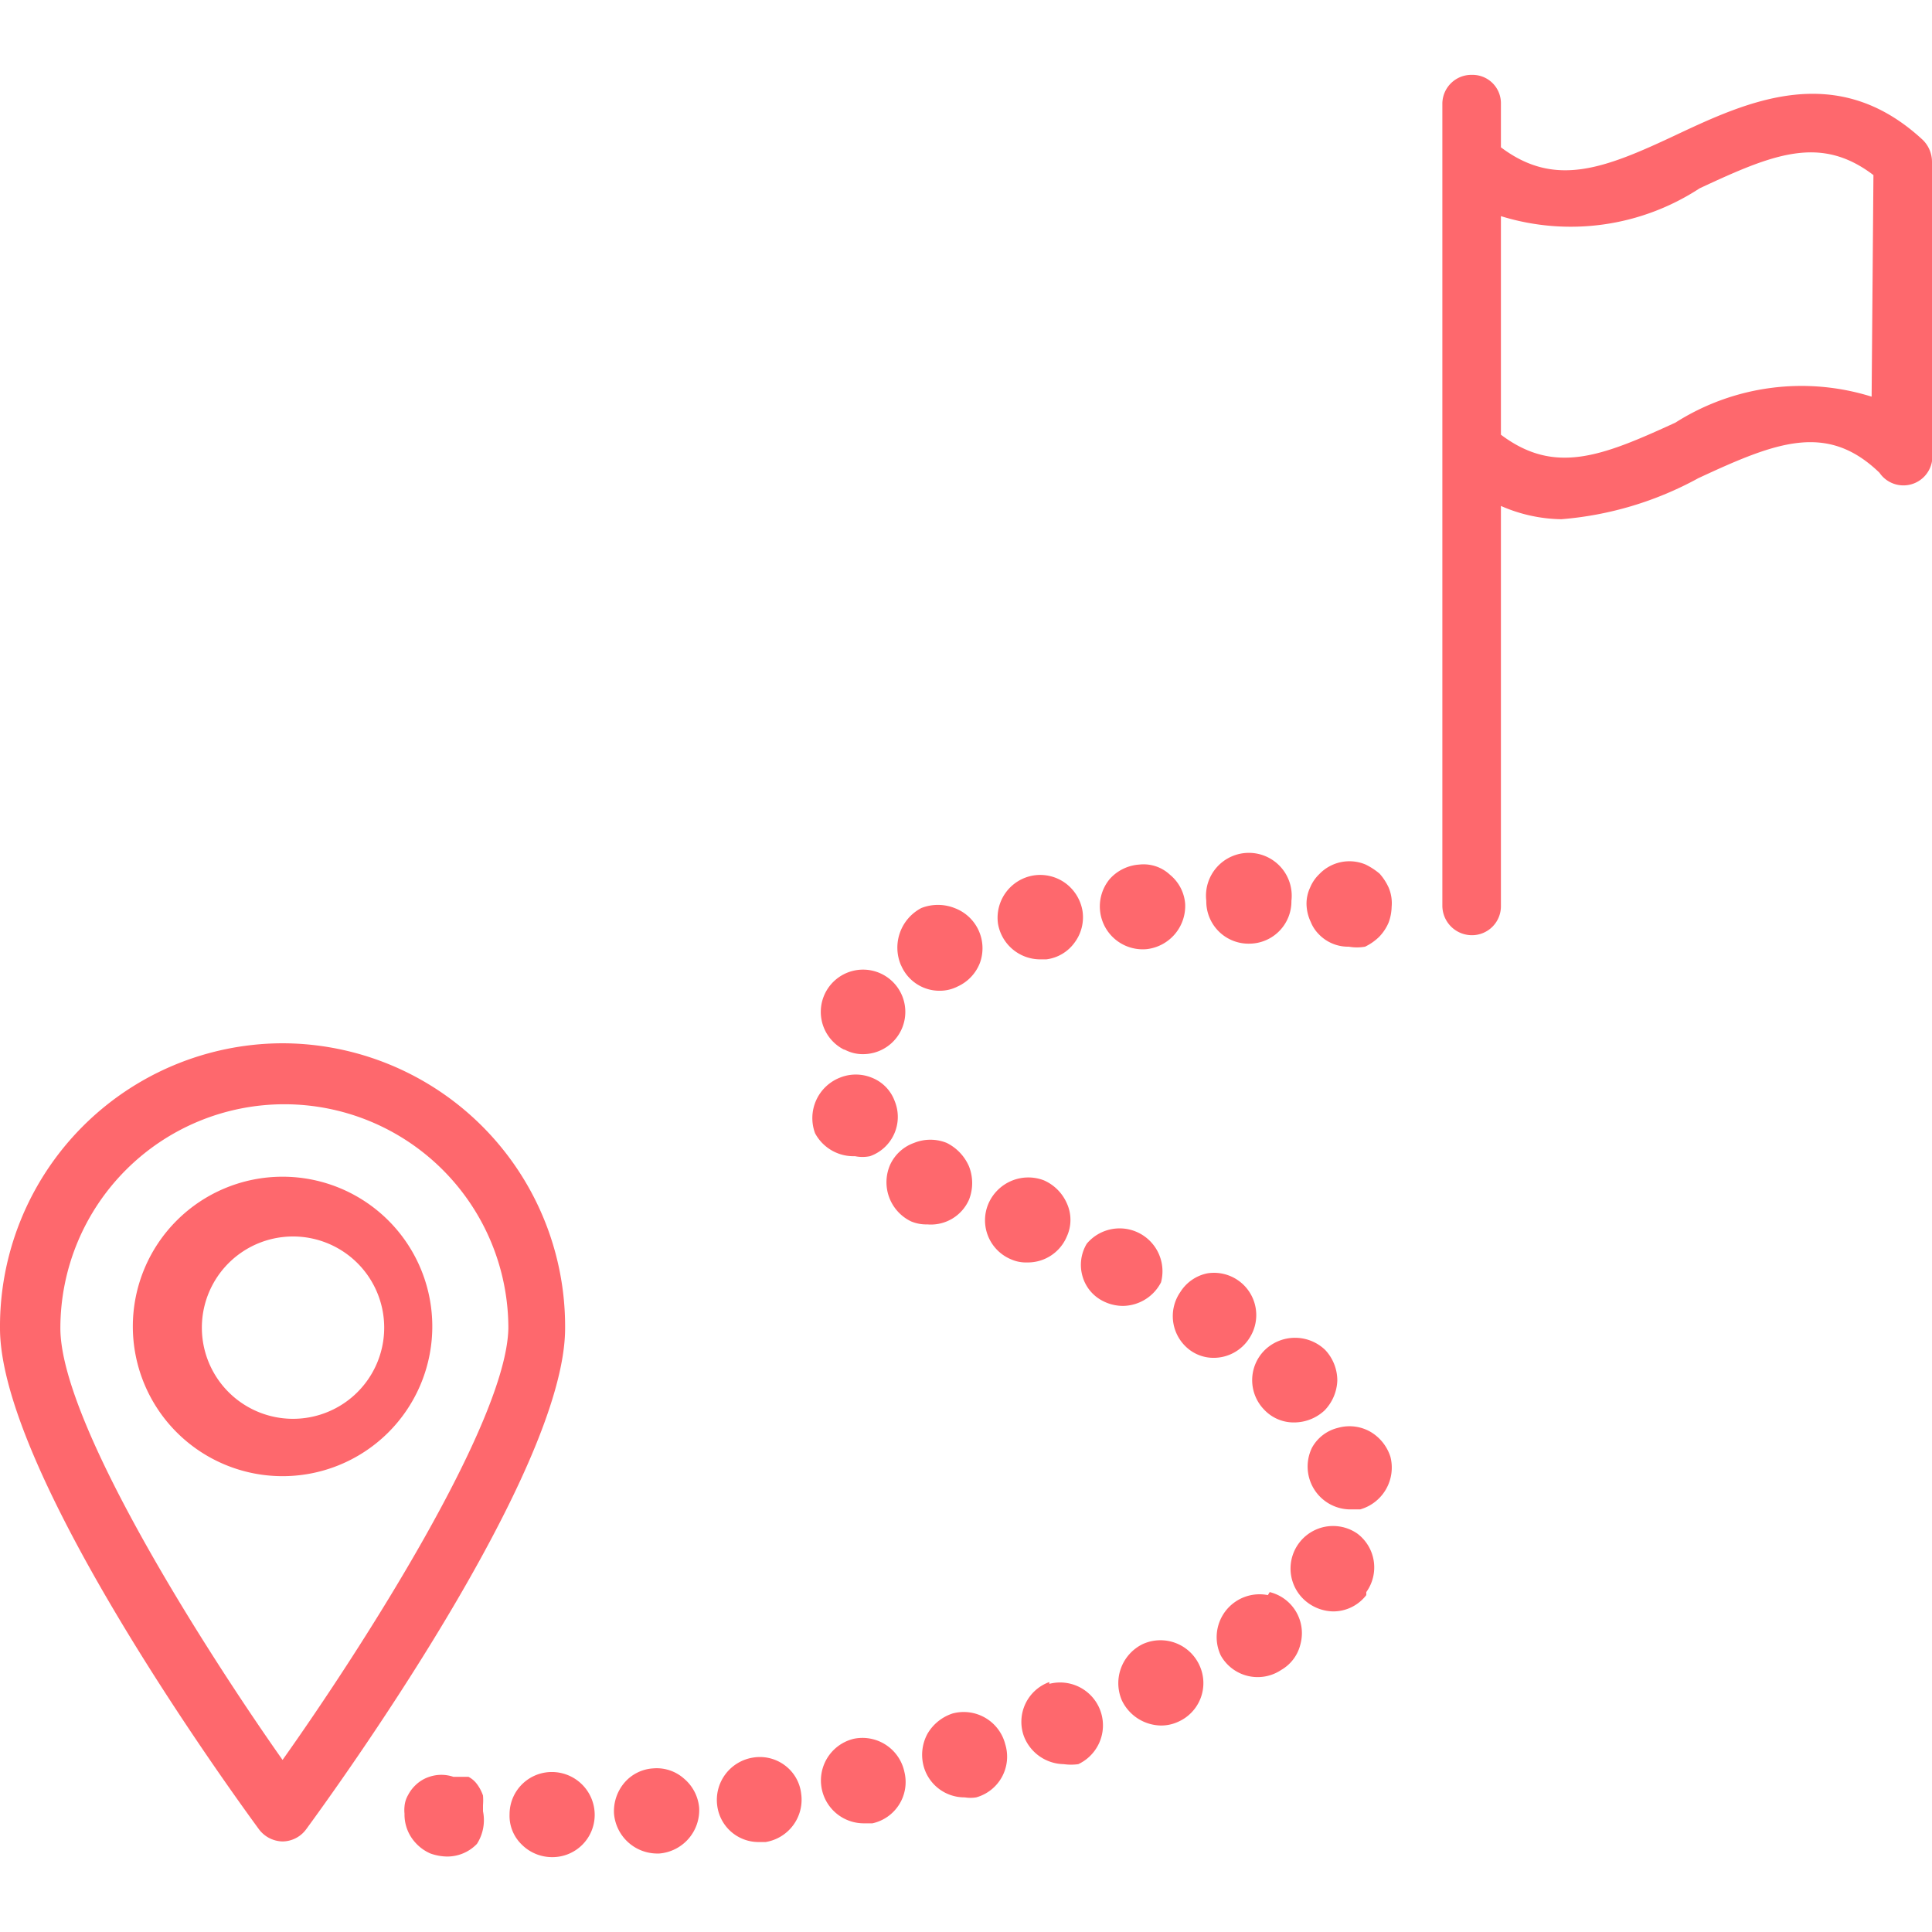
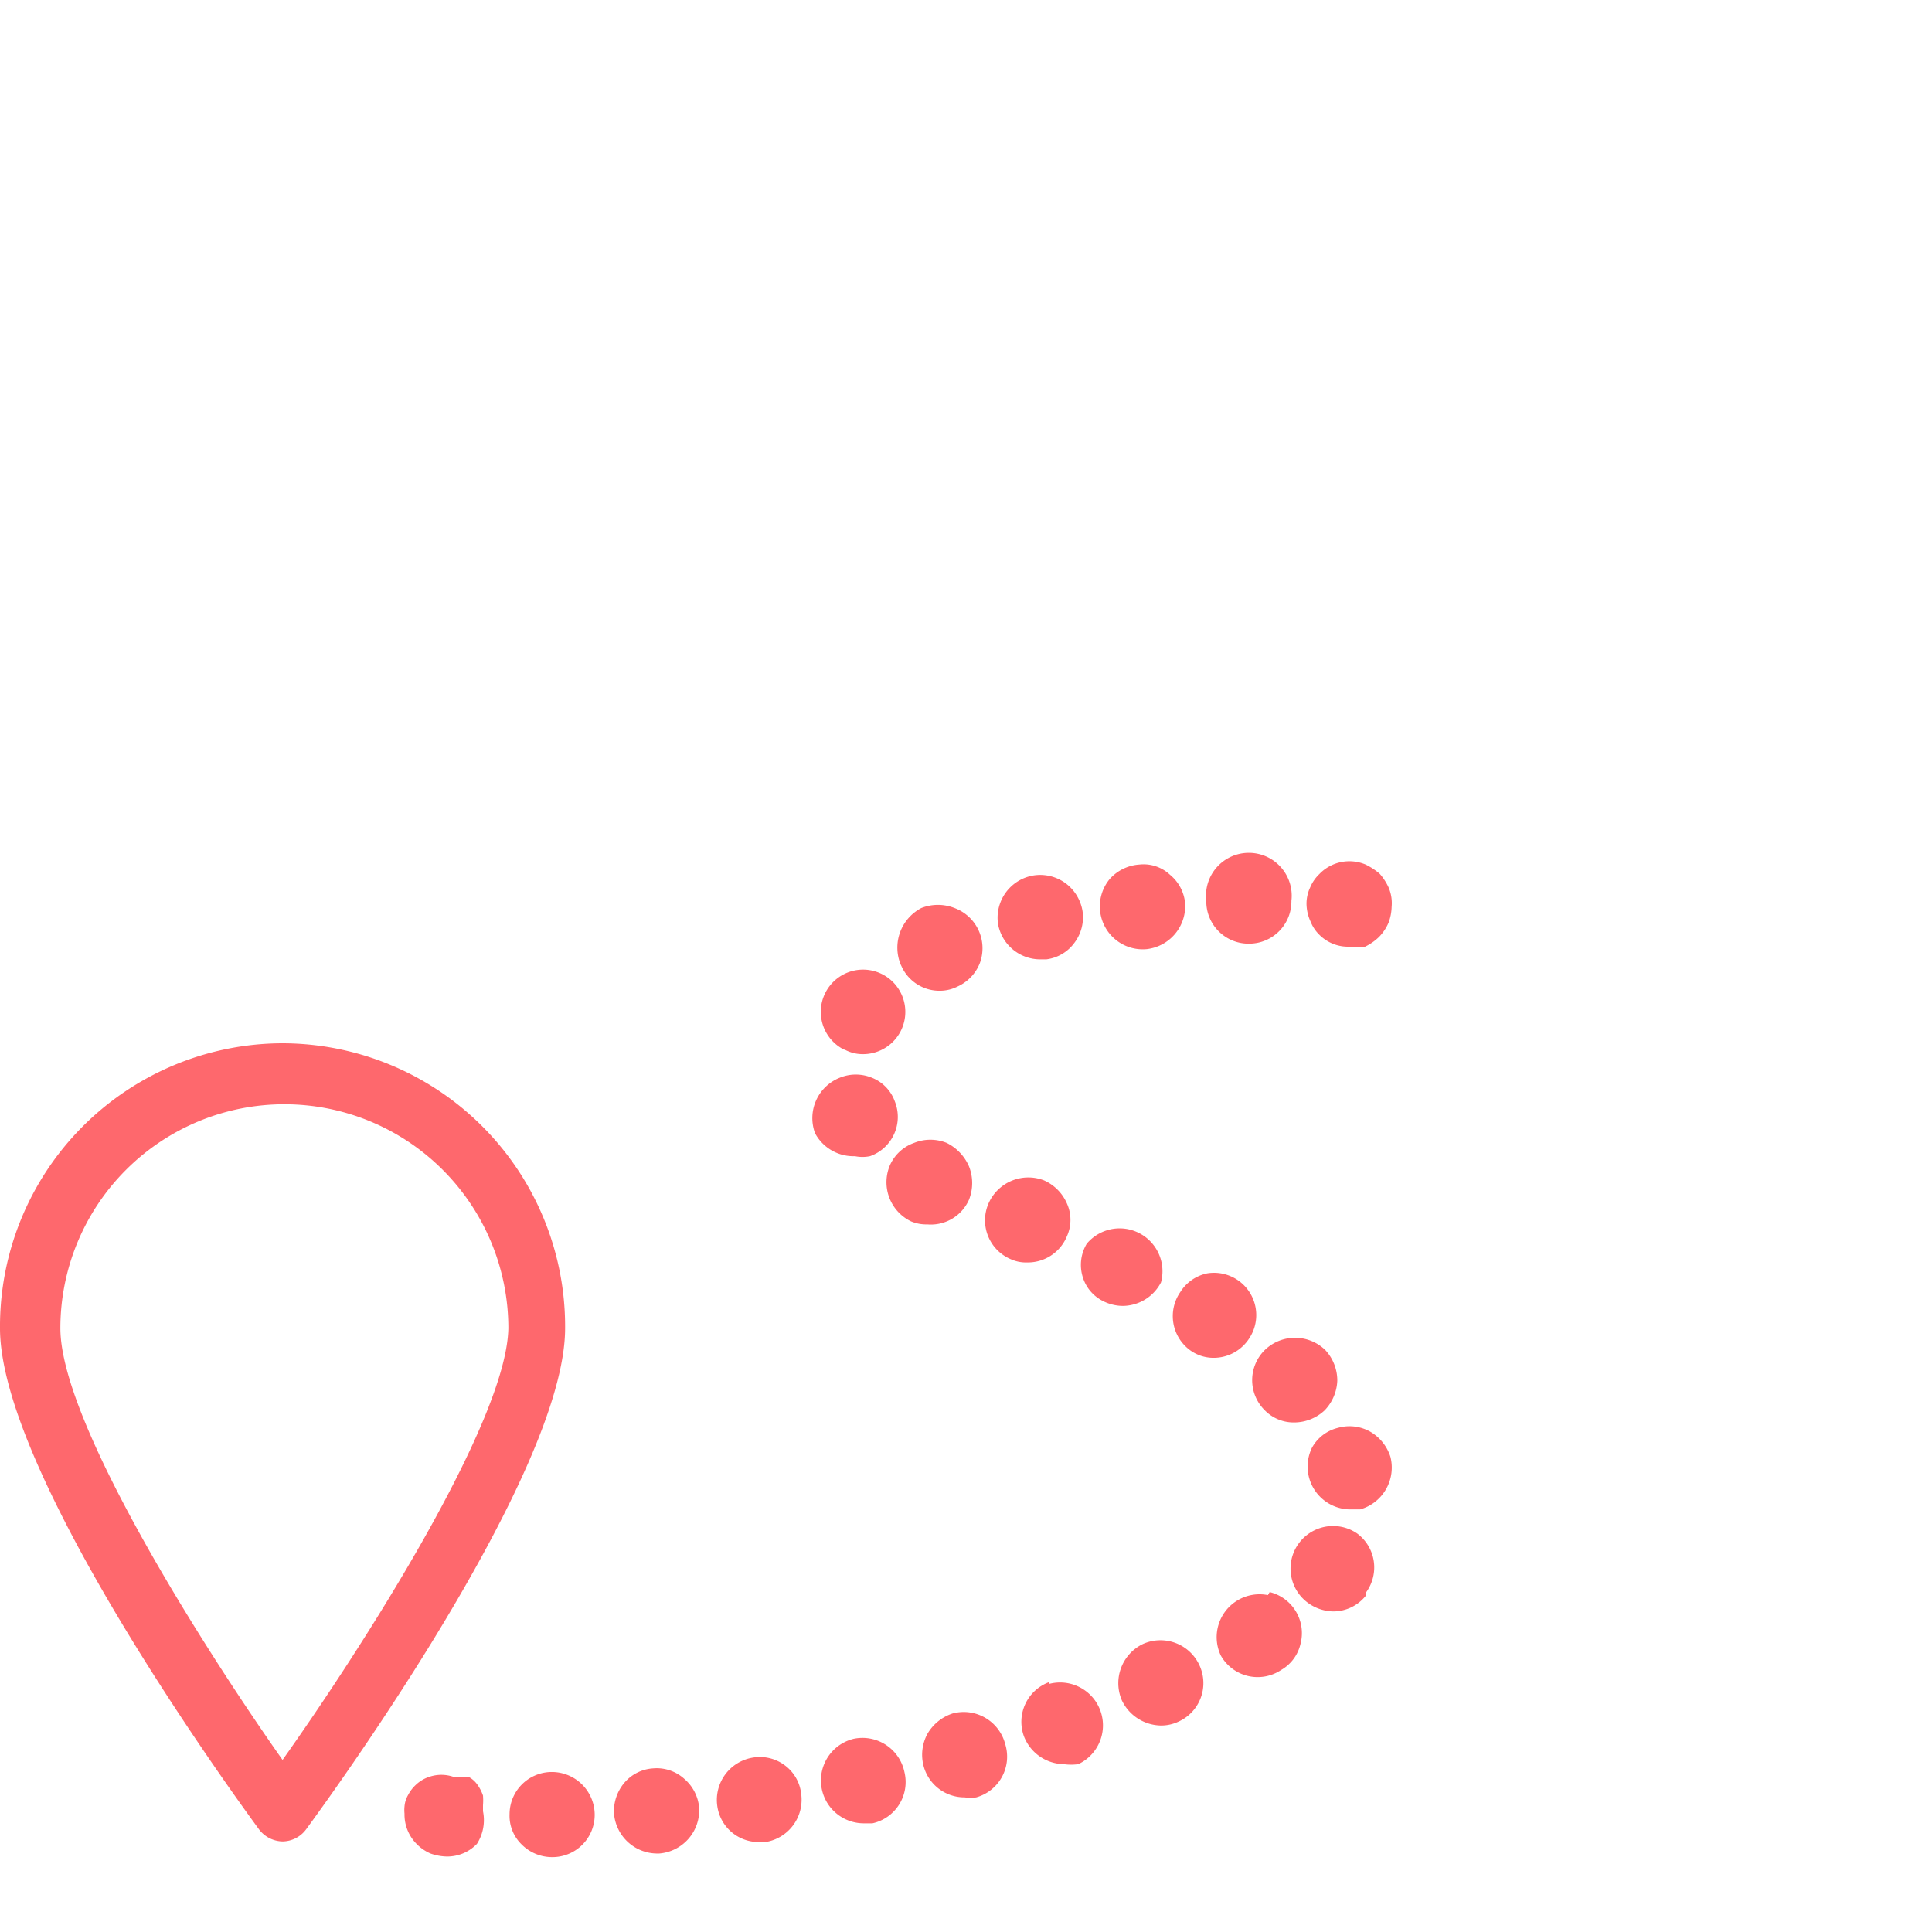
<svg xmlns="http://www.w3.org/2000/svg" version="1.1" width="512" height="512" x="0" y="0" viewBox="0 0 32 32" style="enable-background:new 0 0 512 512" xml:space="preserve" class="">
  <g>
-     <path d="M31.85 2.32c-1.43-1.33-2.91-.64-4.1-.08s-2 .87-2.89.2v-.72a.47.47 0 0 0-.48-.48.48.48 0 0 0-.49.48V15a.49.49 0 0 0 .49.49.48.48 0 0 0 .48-.49V8.38a2.57 2.57 0 0 0 1 .22 5.66 5.66 0 0 0 2.27-.68c1.29-.6 2.13-.93 3-.09a.48.48 0 0 0 .87-.35v-4.8a.51.51 0 0 0-.15-.36zM31 6.57a3.89 3.89 0 0 0-3.25.43c-1.22.56-2 .87-2.89.2V3.58a3.9 3.9 0 0 0 3.29-.46c1.22-.57 2-.89 2.88-.22zM4.68 19.49A2.48 2.48 0 1 0 7.16 22a2.48 2.48 0 0 0-2.48-2.51zm0 4a1.51 1.51 0 0 1 0-3 1.51 1.51 0 1 1 0 3z" fill="#fe686d" opacity="1" data-original="#000000" class="" />
    <path d="M4.68 17.28A4.69 4.69 0 0 0 0 22c0 2.4 3.85 7.7 4.29 8.3a.5.5 0 0 0 .39.2.49.49 0 0 0 .39-.2c.44-.6 4.29-5.9 4.29-8.3a4.69 4.69 0 0 0-4.68-4.72zm0 11.87C3.37 27.29 1 23.56 1 22a3.71 3.71 0 1 1 7.42 0c-.03 1.56-2.42 5.29-3.74 7.15zM21.84 15.47a.67.67 0 0 0 .5.21.76.76 0 0 0 .27 0 .88.88 0 0 0 .23-.16.77.77 0 0 0 .16-.24.8.8 0 0 0 .05-.26.66.66 0 0 0-.05-.32.91.91 0 0 0-.15-.23 1.14 1.14 0 0 0-.23-.15.69.69 0 0 0-.77.16.65.65 0 0 0-.15.22.63.63 0 0 0-.06.27.72.72 0 0 0 .07.3.61.61 0 0 0 .13.2zM17.93 21.14a.66.66 0 0 0 .34.41.73.73 0 0 0 .33.08.72.72 0 0 0 .63-.39.71.71 0 0 0-1.23-.64.68.68 0 0 0-.07.54zM19 15.72a.72.72 0 0 0 .63-.75.69.69 0 0 0-.25-.48.64.64 0 0 0-.51-.17.72.72 0 0 0-.49.24.71.71 0 0 0-.16.52.71.71 0 0 0 .78.64zM19.72 22.37a.66.66 0 0 0 .38.12.7.7 0 0 0 .59-.32.7.7 0 0 0-.69-1.08.69.69 0 0 0-.45.31.7.7 0 0 0 .17.97zM22.48 25.4a.7.7 0 1 0-.8 1.16.73.73 0 0 0 .4.13.69.69 0 0 0 .55-.27v-.05a.7.7 0 0 0-.15-.97zM13 29.24a.69.69 0 0 0-.52-.13.71.71 0 0 0-.6.8.69.69 0 0 0 .69.6h.11a.71.71 0 0 0 .59-.8.68.68 0 0 0-.27-.47zM20.94 23.35a.67.67 0 0 0 .5.21.74.74 0 0 0 .5-.2.75.75 0 0 0 .21-.49.74.74 0 0 0-.2-.51.72.72 0 0 0-1 0 .7.7 0 0 0-.01.99zM22.69 23.71a.7.7 0 0 0-.53-.06.67.67 0 0 0-.43.33.71.71 0 0 0 .61 1.02h.19a.72.72 0 0 0 .5-.87.74.74 0 0 0-.34-.42zM14.16 19.15a.62.62 0 0 0 .25 0 .69.69 0 0 0 .41-.91.66.66 0 0 0-.38-.39.7.7 0 0 0-.53 0 .72.72 0 0 0-.41.92.72.72 0 0 0 .66.38zM20.7 15.63a.7.7 0 0 0 .69-.71.71.71 0 1 0-1.41 0 .7.7 0 0 0 .72.71zM14.14 28.8a.71.71 0 0 0 .16 1.4h.15a.7.7 0 0 0 .53-.85.71.71 0 0 0-.84-.55zM18.93 27.23a.72.72 0 0 0-.35.93.73.73 0 0 0 .65.42.67.67 0 0 0 .28-.06.7.7 0 0 0 .36-.93.71.71 0 0 0-.94-.36zM17.38 27.86a.7.7 0 0 0-.42.9.72.72 0 0 0 .66.46.86.86 0 0 0 .24 0 .71.71 0 0 0-.48-1.33zM9.14 29.35a.7.7 0 0 0-.7.7.66.66 0 0 0 .2.5.71.71 0 0 0 .5.21.7.7 0 0 0 .71-.7.71.71 0 0 0-.71-.71zM17.67 20.48a.66.66 0 0 0 0-.55.74.74 0 0 0-.38-.38.72.72 0 0 0-.92.39.7.7 0 0 0 .38.92.6.6 0 0 0 .26.05.7.7 0 0 0 .66-.43zM15.78 28.38a.75.75 0 0 0-.42.34.73.73 0 0 0-.06.54.7.7 0 0 0 .68.51.58.58 0 0 0 .19 0 .7.7 0 0 0 .48-.88.71.71 0 0 0-.87-.51zM16.05 19.87a.75.75 0 0 0 0-.55.78.78 0 0 0-.37-.39.72.72 0 0 0-.54 0 .69.69 0 0 0-.4.37.72.72 0 0 0 .35.93.65.65 0 0 0 .27.05.69.69 0 0 0 .69-.41zM14 17.39a.63.63 0 0 0 .3.07.7.7 0 1 0-.33-.08zM21 26.42a.71.71 0 0 0-.78 1 .7.7 0 0 0 1 .24.67.67 0 0 0 .32-.43.7.7 0 0 0-.51-.86zM17.23 15.89h.1a.68.68 0 0 0 .47-.28.7.7 0 0 0 .13-.52.72.72 0 0 0-.28-.46.71.71 0 0 0-.53-.13.71.71 0 0 0-.59.8.71.71 0 0 0 .7.59zM14.93 16a.69.69 0 0 0 .64.41.65.65 0 0 0 .29-.07.71.71 0 0 0 .37-.39.71.71 0 0 0-.42-.91.75.75 0 0 0-.55 0 .74.74 0 0 0-.34.94zM10.82 29.29a.68.68 0 0 0-.48.24.73.73 0 0 0-.17.51.72.72 0 0 0 .7.66h.05a.72.72 0 0 0 .66-.76.71.71 0 0 0-.25-.48.68.68 0 0 0-.51-.17zM8 29.74a.69.69 0 0 0-.1-.19.41.41 0 0 0-.14-.12h-.25a.62.62 0 0 0-.4 0 .59.59 0 0 0-.23.14.61.61 0 0 0-.12.16.45.45 0 0 0-.06.19.57.57 0 0 0 0 .12.69.69 0 0 0 .18.48.72.72 0 0 0 .25.18.86.86 0 0 0 .27.05.68.68 0 0 0 .5-.21A.73.73 0 0 0 8 30s0-.09 0-.1a1 1 0 0 0 0-.16z" fill="#fe686d" opacity="1" data-original="#000000" class="" />
  </g>
</svg>